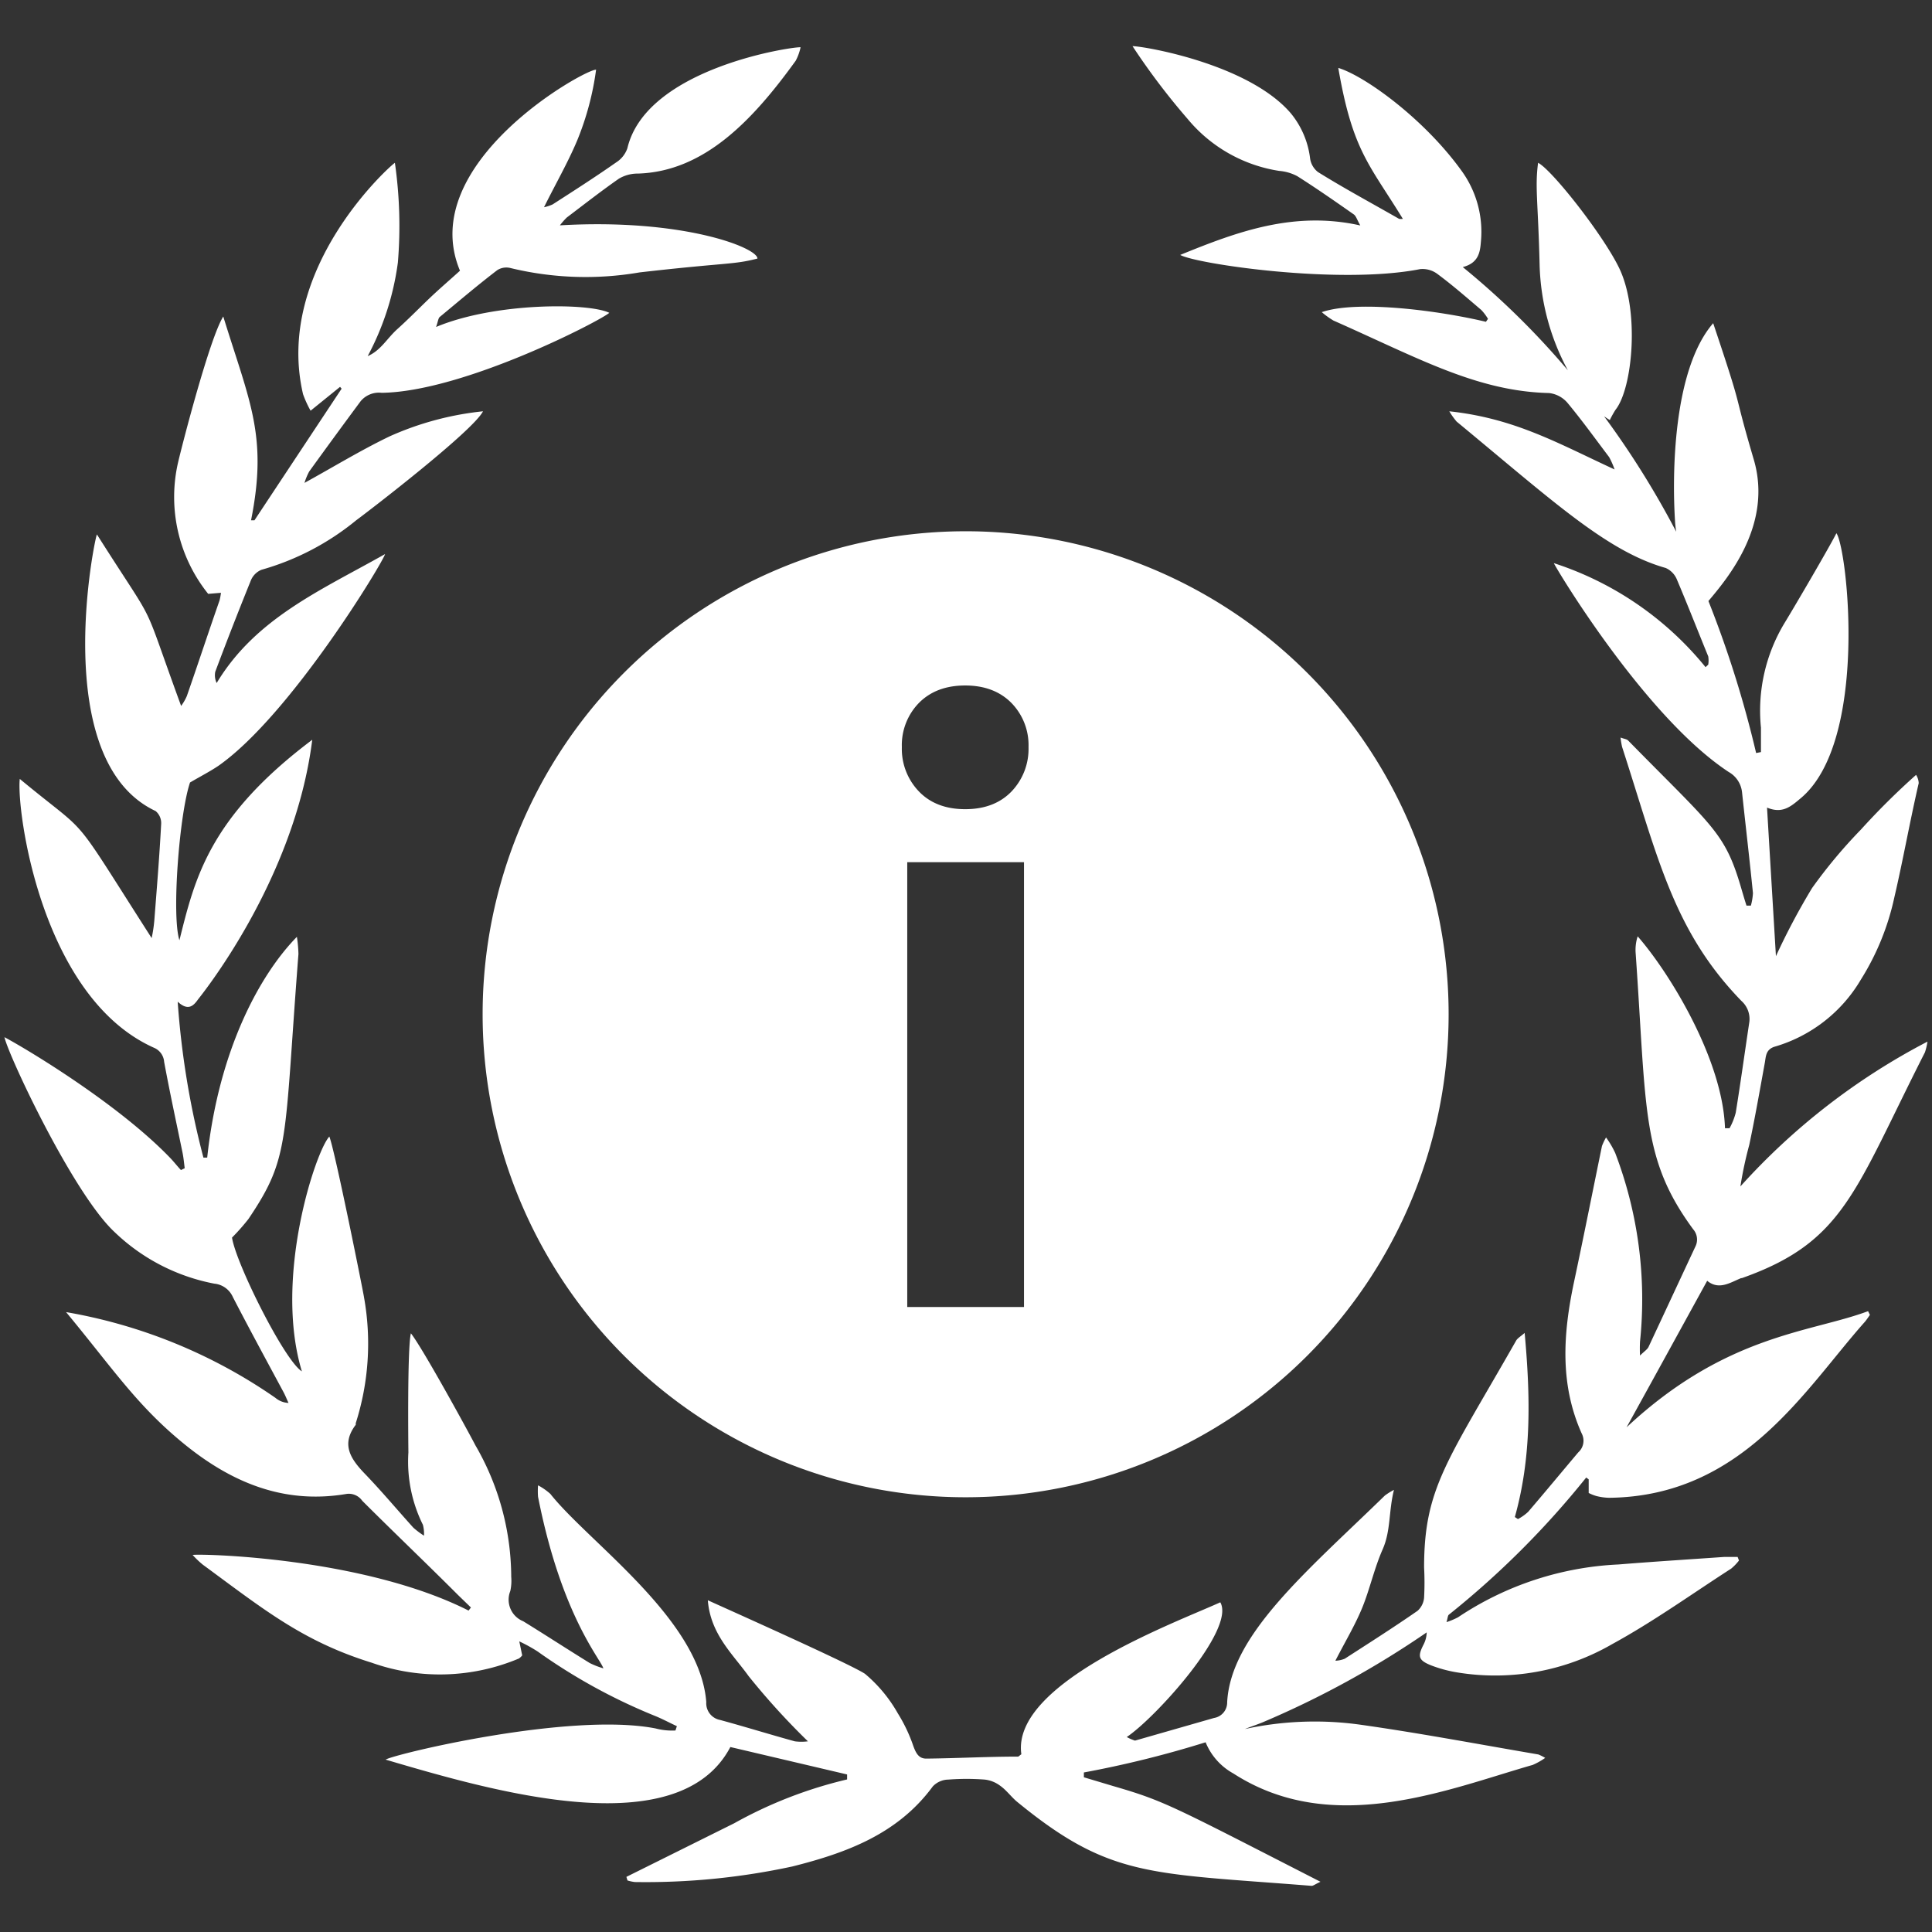
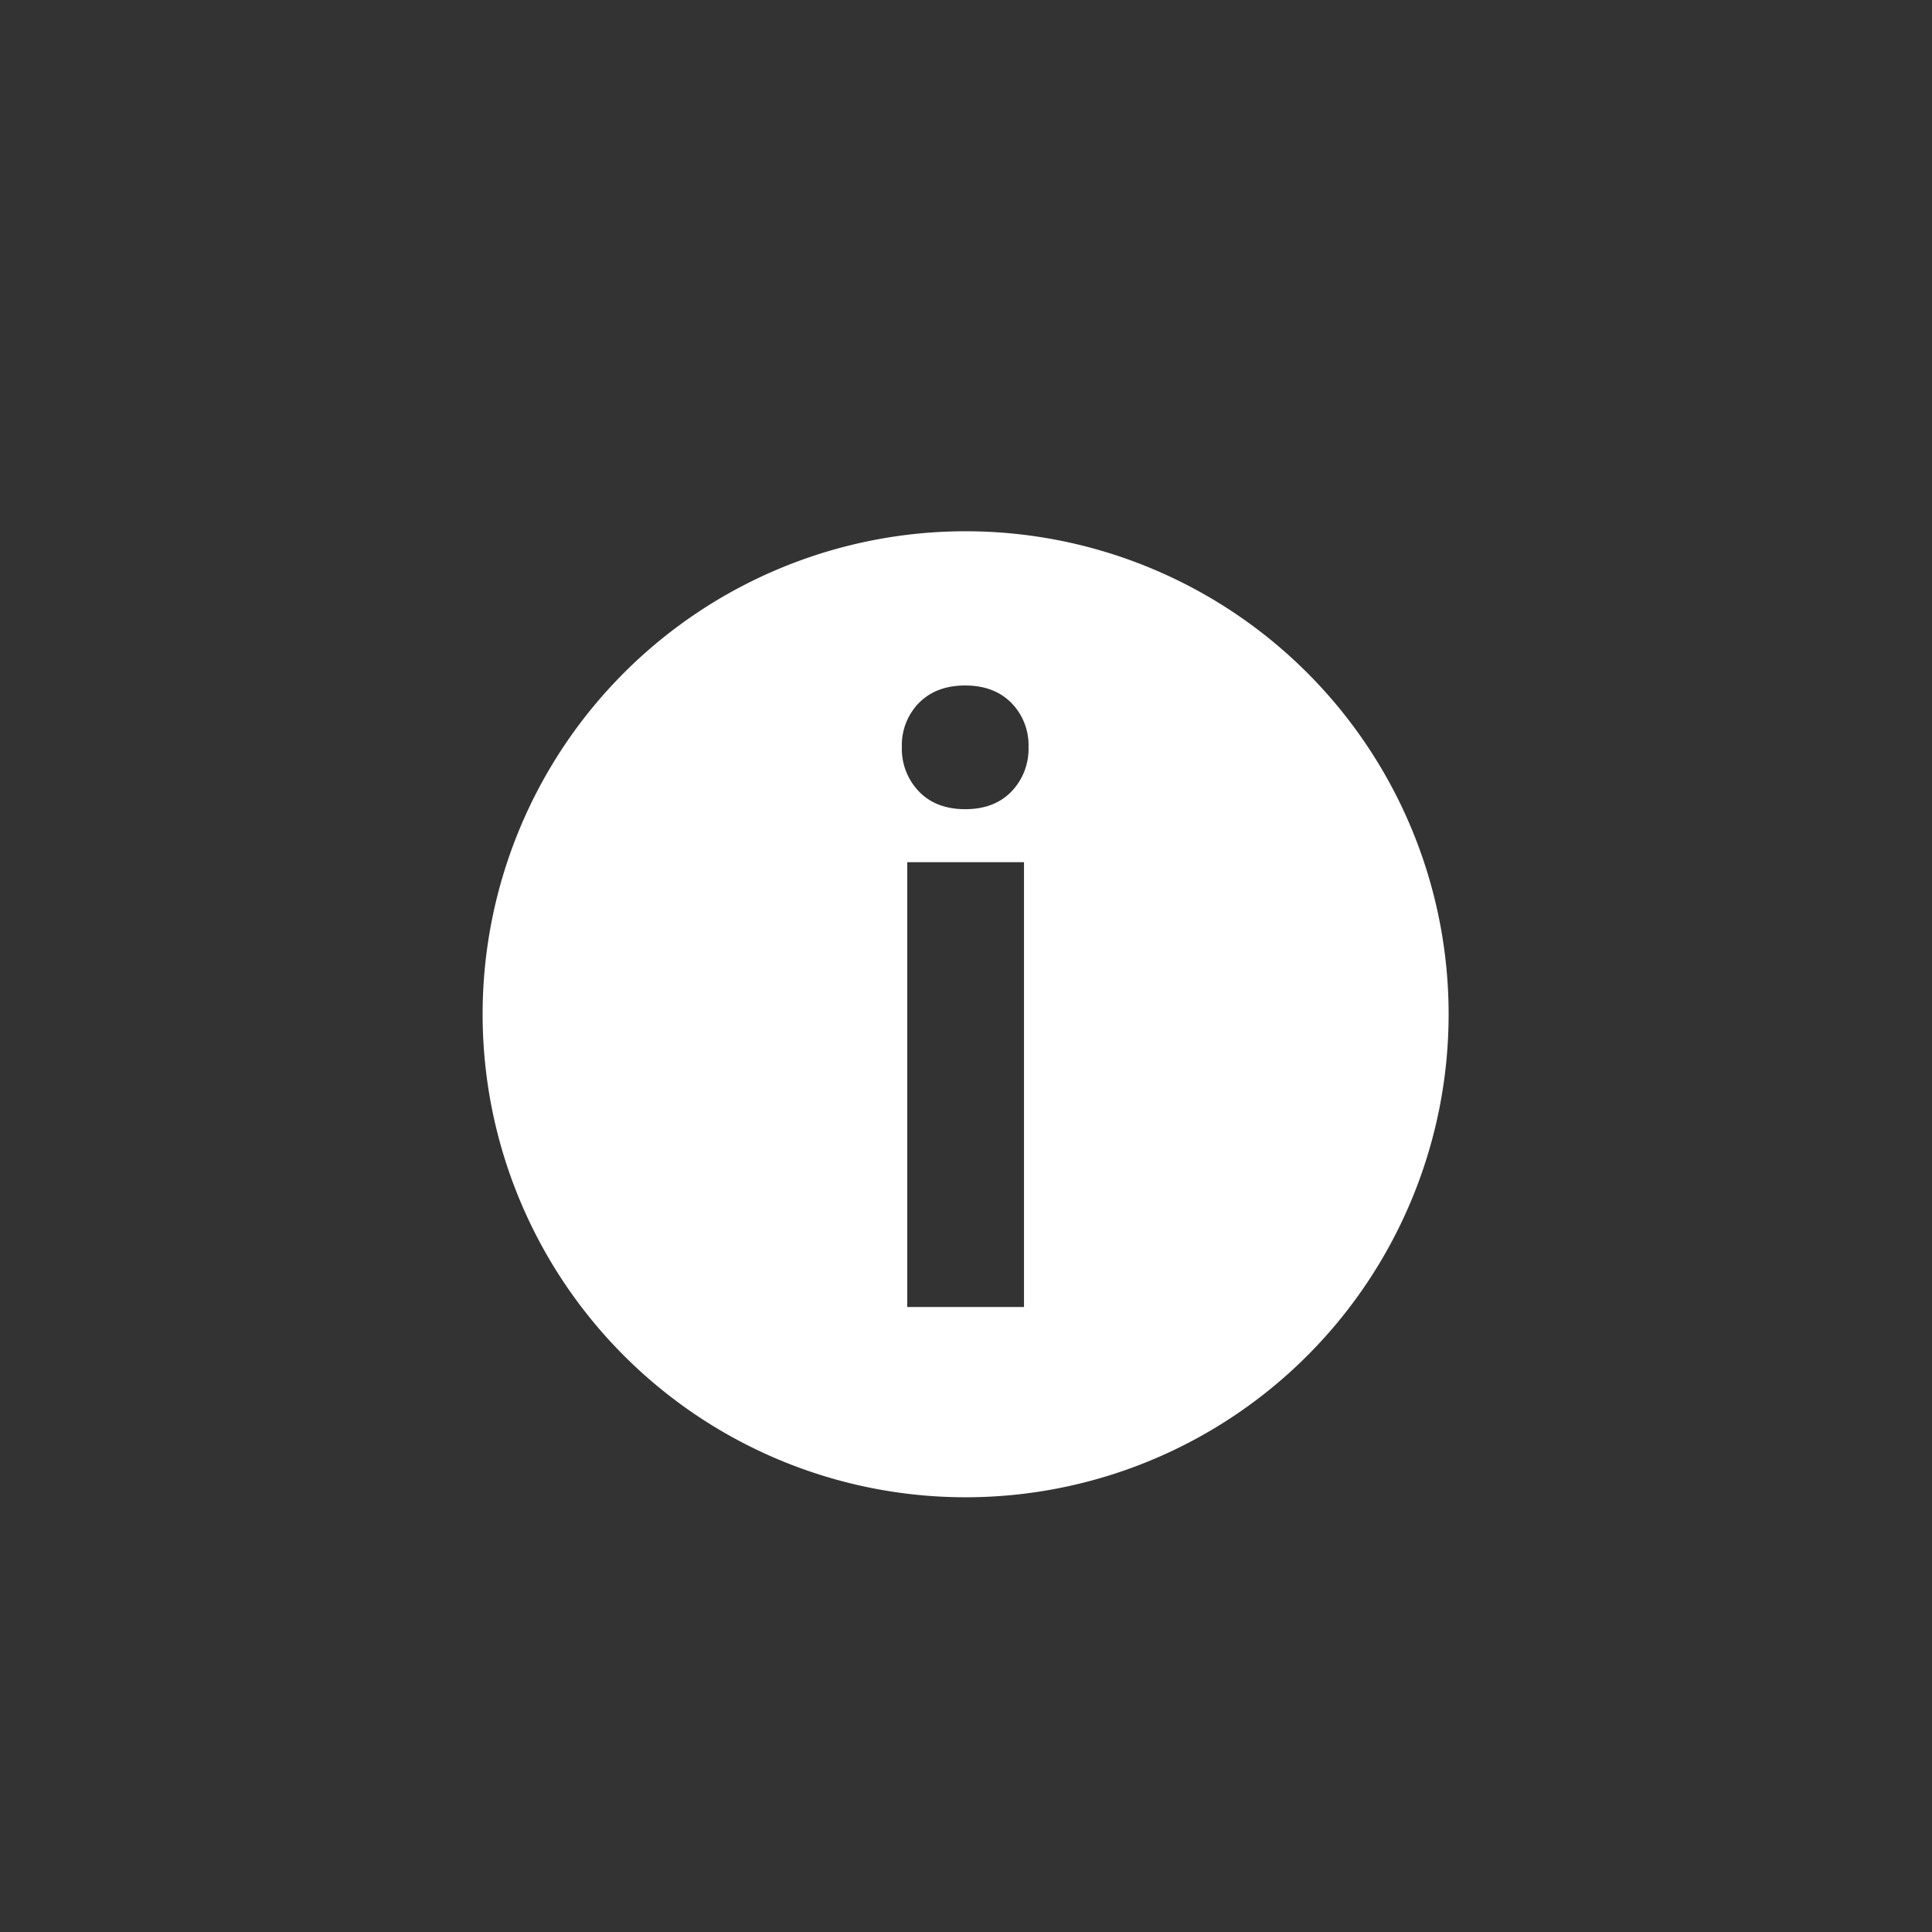
<svg xmlns="http://www.w3.org/2000/svg" id="bec955e8-f6e2-4e9e-abee-760b1c23d67e" viewBox="0 0 512 512">
  <rect x="0" y="0" width="512" height="512" fill="#333333" stroke="none" />
  <defs>
    <style>.cls-1{fill:#fff}</style>
  </defs>
-   <path class="cls-1" d="M461.59 338.72c27.15-9.59 29.83-23 48.55-59.87a17.11 17.11 0 0 0 .66-2.81 175.83 175.83 0 0 0-49.58 38.38 103 103 0 0 1 2.35-11c1.53-7.23 2.81-14.54 4.14-21.86.28-1.61.24-3.34 2.43-4.13a39.26 39.26 0 0 0 23-17.81A67.89 67.89 0 0 0 502 237.9c2.35-10.08 4.13-20.2 6.48-30.36a4.5 4.5 0 0 0-.7-2.19 192.32 192.32 0 0 0-14.62 14.5 133.93 133.93 0 0 0-12.94 15.49 180.11 180.11 0 0 0-9.58 18.06c-.79-13.22-1.57-26.07-2.36-39.38 4.13 1.74 6.41-.37 8.93-2.48 18.05-15.08 12.39-66.1 9.46-70.23-2.11 4.13-11.24 19.7-13.72 23.75a44.94 44.94 0 0 0-6.28 27.77v6.48l-1.28.25a285.41 285.41 0 0 0-12.64-40.28c5-5.95 17.14-20.21 12-37.56-6-20.37-2.11-10.37-10.74-36.07-10.74 12.4-10.87 40.37-10.12 52.27a25 25 0 0 0 .33 3 235 235 0 0 0-19.13-30.61 15.46 15.46 0 0 0 1.53 1 26 26 0 0 1 1.52-2.73c4.55-5.7 6.49-26.56.79-37.88-4.42-8.89-17.68-25.7-21.32-27.56-.87 6.53 0 10.16.41 27.31a62.1 62.1 0 0 0 7.48 27.68 211.7 211.7 0 0 0-27.85-27.35c4.14-1.07 4.59-3.88 4.8-6.69a27.49 27.49 0 0 0-5.13-18.84C377.35 31.4 361.6 20.08 354.66 18c3.8 22.06 8.27 25.57 17.11 40a4.18 4.18 0 0 1-1 0c-7.19-4.13-14.42-8-21.49-12.4a5.56 5.56 0 0 1-2.11-3.76A23.17 23.17 0 0 0 342.06 30c-11.24-13.1-39-17.77-41.93-17.77a182 182 0 0 0 14.58 19.26A39.3 39.3 0 0 0 339 45.29a12.26 12.26 0 0 1 4.8 1.4c5.08 3.22 10 6.65 14.95 10.12.62.42.87 1.41 1.74 2.94-17.56-3.93-32.64 1.65-47.72 7.81 4.13 2.35 42 8 63.58 3.76a6.55 6.55 0 0 1 4.51 1.23c4.13 3.06 7.85 6.33 11.69 9.59a12.82 12.82 0 0 1 1.78 2.36l-.54.78c-11.94-2.85-33.84-5.87-43.51-2.56a22.52 22.52 0 0 0 3.1 2.23c22.44 9.92 38 18.76 57.14 19.21a7.54 7.54 0 0 1 4.92 2.65c3.84 4.62 7.35 9.5 11 14.33a21.64 21.64 0 0 1 1.44 3.27c-14.88-6.86-26.4-13.55-43.8-15.41a20 20 0 0 0 1.94 2.72c25.58 21.12 39.79 34.38 55.41 38.8a5.73 5.73 0 0 1 3 3.14c2.85 6.73 5.5 13.51 8.27 20.29a6.71 6.71 0 0 1 0 2.19l-.71.66a85.86 85.86 0 0 0-40.2-27.56c0 .41 23.93 40.65 46.36 55.36a7 7 0 0 1 3.51 5.37c.95 8.89 2 17.81 2.89 26.7A15.65 15.65 0 0 1 464 240h-1.16c-.41-1.28-.78-2.52-1.16-3.8-4.46-15.62-7.23-16.53-30.16-39.91-.37-.42-1.07-.46-2.06-.83a23.31 23.31 0 0 0 .41 2.48c9.55 29.46 13.55 48.67 31.61 67.3a6.42 6.42 0 0 1 2.06 5.95c-1.19 7.9-2.27 15.79-3.55 23.68a17.14 17.14 0 0 1-1.65 4.13h-1.2c-.58-18.3-14.79-41.32-23.14-50.86a11.63 11.63 0 0 0-.53 4.5c2.93 41.82 1.48 54.42 15.24 73.13a4.14 4.14 0 0 1 .58 4.59c-4.13 8.84-8.26 17.72-12.4 26.57-.33.7-1.15 1.19-2.27 2.31a37.64 37.64 0 0 1 0-3.68 108.69 108.69 0 0 0-6.57-50 24.45 24.45 0 0 0-2.43-4.13 16.25 16.25 0 0 0-1.08 2.27c-2.48 12.06-4.87 24.13-7.44 36.19-2.85 13.51-3.8 26.9 2.07 40a4.13 4.13 0 0 1-.91 5c-4.42 5.24-8.8 10.53-13.26 15.74a12.43 12.43 0 0 1-2.73 1.94l-.82-.54c4.46-15.9 4.13-31.94 2.6-48.79-1.16 1-1.94 1.44-2.27 2.06-18.22 32-24.38 39.05-24.38 60.08a76.24 76.24 0 0 1 0 8 5.27 5.27 0 0 1-1.74 3.51c-6.32 4.38-12.8 8.51-19.29 12.69a7.29 7.29 0 0 1-2.48.53c2.52-4.95 5.21-9.37 7.15-14.13s3.18-10.41 5.37-15.37 1.57-10 3-15.78a18 18 0 0 0-2.39 1.49c-20.66 20.12-40.91 36.9-41.81 54.83a4.14 4.14 0 0 1-3.48 4.13l-20.94 6a11.79 11.79 0 0 1-2.19-.95c7.52-5 28.92-28.55 24.79-35.7-11.78 5.37-55.45 21.37-52.72 40.27-.5.33-.7.62-.91.62-8.26 0-16.2.45-24.3.53-2 0-2.72-1.48-3.38-3.22a41.78 41.78 0 0 0-4.14-8.76 38.09 38.09 0 0 0-8.71-10.49c-4.13-2.77-41.32-19.3-41.65-19.5.7 9 6.61 14.25 10.82 20.12a190.25 190.25 0 0 0 15.71 17.27 13.51 13.51 0 0 1-3.48 0c-6.61-1.82-13.13-3.85-19.79-5.66a4.51 4.51 0 0 1-3.67-4.75c-1.7-22-31.16-42.31-41.32-55.16a16 16 0 0 0-3.26-2.27 19.41 19.41 0 0 0 0 3.05c6.19 31.4 16.52 42.89 17.31 45.45a22.17 22.17 0 0 1-3.6-1.4c-5.9-3.64-11.73-7.44-17.64-11.08a6.16 6.16 0 0 1-3.43-8 12.49 12.49 0 0 0 .25-3.76 69.82 69.82 0 0 0-9.48-34.84c-2.15-4.13-14-25.78-17.11-29.71-1 4.13-.66 31.15-.66 31.57a37.71 37.71 0 0 0 3.84 19.17 9.09 9.09 0 0 1 .29 2.89 22.16 22.16 0 0 1-2.81-2.11c-4.33-4.79-8.47-9.75-12.93-14.37-3.72-3.89-6.28-7.73-2.35-12.9a1.41 1.41 0 0 0 0-.41 69.36 69.36 0 0 0 2.19-33.42c0-.42-7.65-38.68-9.18-42.56-3.61 3.8-14.81 37.43-7.28 62.22-4.59-2.81-17.52-28.67-18.51-35.45a56.2 56.2 0 0 0 4.34-4.91c11.15-16.53 9.38-20.25 13.26-70.24a34.81 34.81 0 0 0-.41-4.55C69 258.15 58 278 54.91 306.78h-1a223.17 223.17 0 0 1-6.82-41.32c2.69 2.48 4.13 1.2 5.37-.58.29-.41 25.58-31.23 30.29-68.83-27.48 20.66-31.15 36.95-35.2 53.13-2.11-6.57 0-33.59 2.81-41.81 2.81-1.65 5.24-2.89 7.52-4.42 19.21-13.47 43.87-54.37 44.16-56.11-17 9.59-34.29 17-44.62 34.17a4.71 4.71 0 0 1-.37-3c3.1-8.27 6.2-16.2 9.46-24.26a5.16 5.16 0 0 1 2.78-2.75 69.31 69.31 0 0 0 25.12-13.13C98 135.23 125.36 114.2 128 109a80.5 80.5 0 0 0-24.79 6.66c-7.72 3.72-15 8.18-22.52 12.31a16.79 16.79 0 0 1 1.24-3q6.78-9.39 13.64-18.64a6.29 6.29 0 0 1 5.58-2.23c21.85-.3 58.25-19.26 60.32-21.2-5.54-2.69-30.33-2.77-45.9 3.75.53-1.52.57-2.35 1-2.68 5-4.13 10.08-8.47 15.24-12.4a4.51 4.51 0 0 1 3.51-.53 84.26 84.26 0 0 0 34.17 1.15c23.43-2.68 24.79-2 31.24-3.67 0-2.9-19.87-10.7-52.35-8.8a18.85 18.85 0 0 1 1.82-2.07c4.58-3.47 9.09-7 13.8-10.29a9.72 9.72 0 0 1 5.07-1.36c17.48-.54 30.33-14 41.81-29.92a13.58 13.58 0 0 0 1.28-3.55c-1.65-.25-40.86 5.37-45.9 26.77a7.29 7.29 0 0 1-3 3.76c-5.5 3.85-11.16 7.48-16.82 11.12a11.37 11.37 0 0 1-2.27.74c3-6.07 6.28-11.73 8.8-17.72a75.85 75.85 0 0 0 5-18.72c-2.6-.37-48 24.79-36.07 53.26-2.73 2.48-5.58 4.91-8.26 7.48s-5.38 5.33-8.27 7.93-4.42 5.7-7.93 7.23a73 73 0 0 0 8-24.79 117.54 117.54 0 0 0-.79-26.44c-1 .53-32.1 28.09-24.34 61.31a28.35 28.35 0 0 0 2 4.38l7.81-6.32.41.49Q79 120.41 67.44 137.88h-.91c4.46-22.31-.33-31.23-7.36-54-3.55 5.58-10.82 33.68-12 38.76a41 41 0 0 0 8 34.74l3.39-.28a17.15 17.15 0 0 1-.37 2c-2.89 8.26-5.74 16.94-8.68 25.37a13.32 13.32 0 0 1-1.51 2.61c-11.24-30.69-5.41-18.79-22.31-45.44-.41 0-13 59.9 15.54 73.29a4.14 4.14 0 0 1 1.48 3.43c-.45 8.51-1.15 17-1.81 25.53a37.43 37.43 0 0 1-.71 4.71c-22.47-35.07-15.41-26-34.95-42.18-.91 8.26 5.66 57.84 35.53 71.23a4.4 4.4 0 0 1 2.73 3.76c1.53 8.26 3.26 16.2 4.92 24.29.24 1.28.37 2.61.53 3.89l-1 .49c-1-1.07-1.86-2.19-2.85-3.22-13.51-14.05-37.18-28.38-43.92-32 1 4.75 18.14 41.32 29.13 51.6a52.24 52.24 0 0 0 26.48 13.72 6 6 0 0 1 4.92 3.55c4.38 8.47 8.92 16.82 13.43 25.21.49.91.87 1.9 1.32 2.85a5.71 5.71 0 0 1-3.46-1.34 138.36 138.36 0 0 0-55.49-22.73c12.6 15.21 18.8 24.79 31.36 35s26.48 16 43 13.18a4.35 4.35 0 0 1 4.13 1.82c8.26 8.26 16.94 16.52 25.41 25l3.39 3.28-.62.82c-28.1-14.21-71.4-15.12-73.13-14.74a25 25 0 0 0 2.68 2.56c16.2 11.9 26.49 20.32 44.79 26a54 54 0 0 0 39-1.12 4 4 0 0 0 .87-.83c-.25-1.15-.45-2.23-.78-3.71a41.15 41.15 0 0 1 4.87 2.68 151.59 151.59 0 0 0 31.19 17.11c2 .82 3.81 1.81 5.71 2.68l-.38 1.15a17.16 17.16 0 0 1-5.24-.54c-22.73-4.46-69.62 6.9-71.56 8.26 28.09 8.27 77.59 22.81 91.35-3.34l30.94 7.27v1.32a115.61 115.61 0 0 0-29.91 11.61L166 497.39l.29.95a10.65 10.65 0 0 0 1.94.42 184.05 184.05 0 0 0 41.77-4.13c14.3-3.6 27.89-8.56 37.19-21.2a5.77 5.77 0 0 1 4.13-1.82 62.43 62.43 0 0 1 9.67 0 8.35 8.35 0 0 1 4.01 1.59c1.61 1.12 2.81 2.77 4.34 4.13 24.79 20.37 35.16 19 78.25 22.44.45 0 .91-.42 2.35-1.08-39.7-20.32-41.31-21.4-54.95-25.37l-7.75-2.32v-1.28a277.31 277.31 0 0 0 32.26-8 16.54 16.54 0 0 0 7.36 8.27c26.32 17 56.93 4.13 79.33-2.27a18.15 18.15 0 0 0 3.3-1.86 12.37 12.37 0 0 0-1.82-.91c-15.74-2.69-31.4-5.66-47.18-7.89a87.26 87.26 0 0 0-30.57 1.15c1.52-.62 3.05-1.11 4.58-1.73a246.29 246.29 0 0 0 43.59-23.88 7.4 7.4 0 0 1-.83 3.22c-1.61 3.14-1.36 4.13 1.82 5.45a34.73 34.73 0 0 0 6.86 1.9 62 62 0 0 0 41.32-7.47c10.9-5.95 21.07-13.27 31.52-20a13.58 13.58 0 0 0 2.07-2.15l-.37-.95H457c-9.38.66-18.71 1.24-28.09 2a83.31 83.31 0 0 0-42.52 14 19.87 19.87 0 0 1-3.05 1.28c.33-1.12.33-1.78.66-2a233 233 0 0 0 36.36-36.32l.66.49v3.6a11.06 11.06 0 0 0 2.06.82 15.19 15.19 0 0 0 3.35.46c35.45-.37 52-28.92 67.76-46.61.49-.57.91-1.24 1.36-1.85l-.49-1c-15.21 5.7-37.6 6.12-64 30.78 7.1-12.85 14.17-25.74 21.36-38.83 3.1 2.56 6.07.49 9-.71Z" />
  <path class="cls-1" d="M255.9 140.79a128 128 0 1 0 128 128 128 128 0 0 0-128-128Zm15.47 205.58h-30.94V228.49h30.94Zm-3.32-136.61q-4.53 4.68-12.26 4.68t-12.25-4.68A16.27 16.27 0 0 1 239 198a16 16 0 0 1 4.58-11.77q4.57-4.57 12.2-4.57t12.2 4.57a16 16 0 0 1 4.59 11.77 16.31 16.31 0 0 1-4.52 11.76Z" />
</svg>